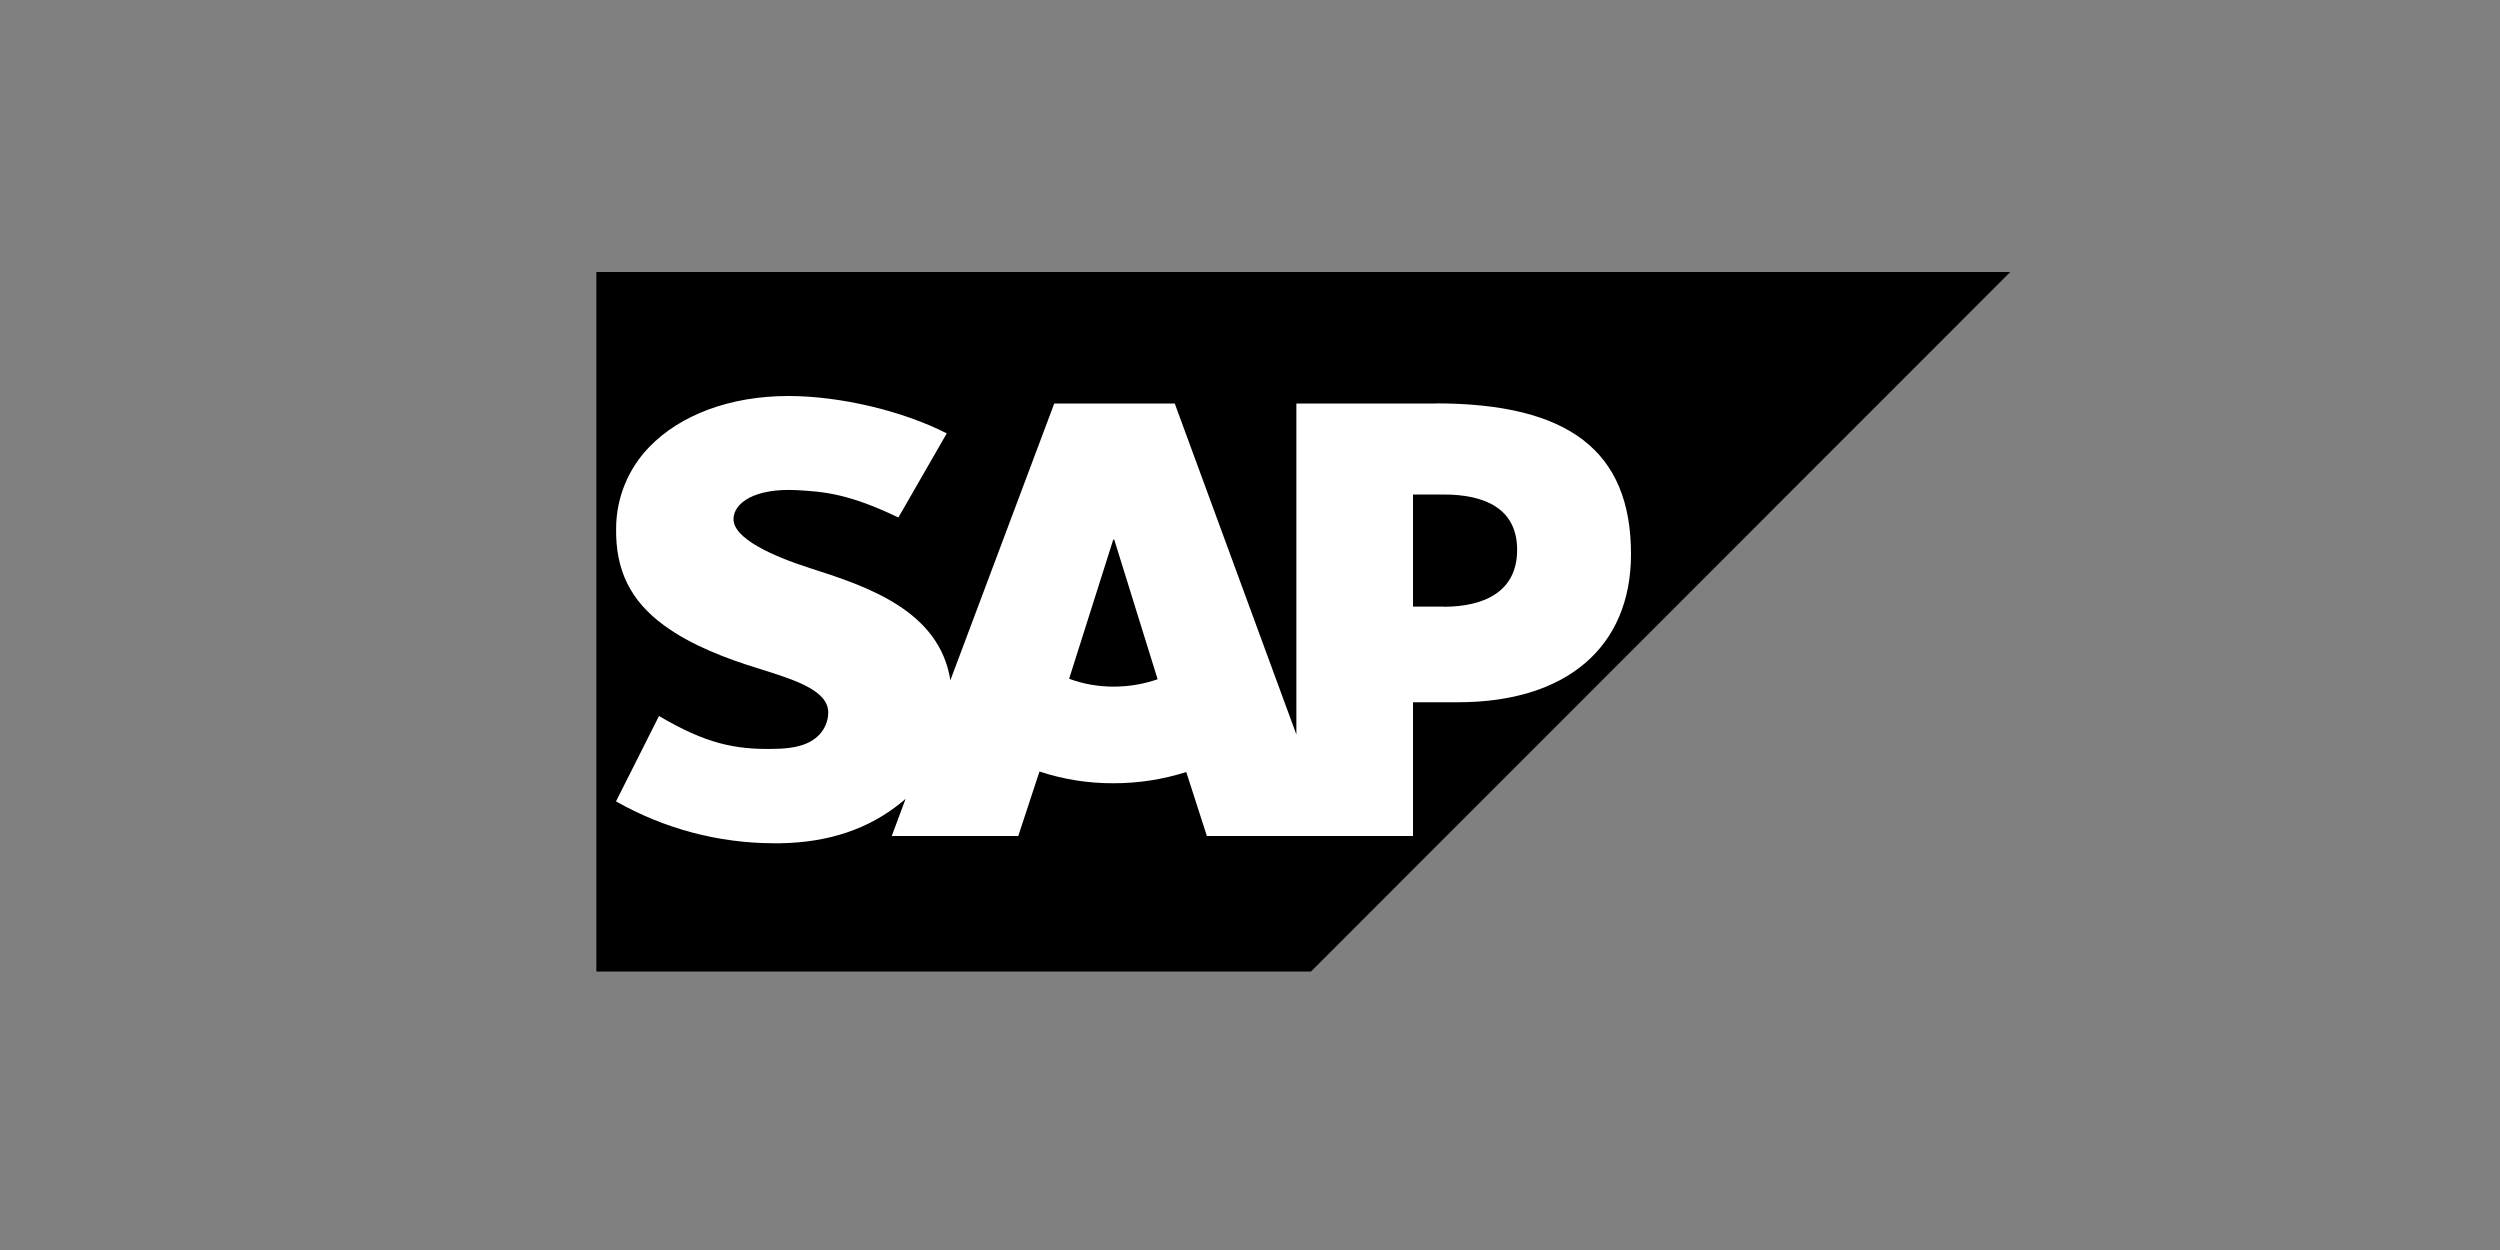
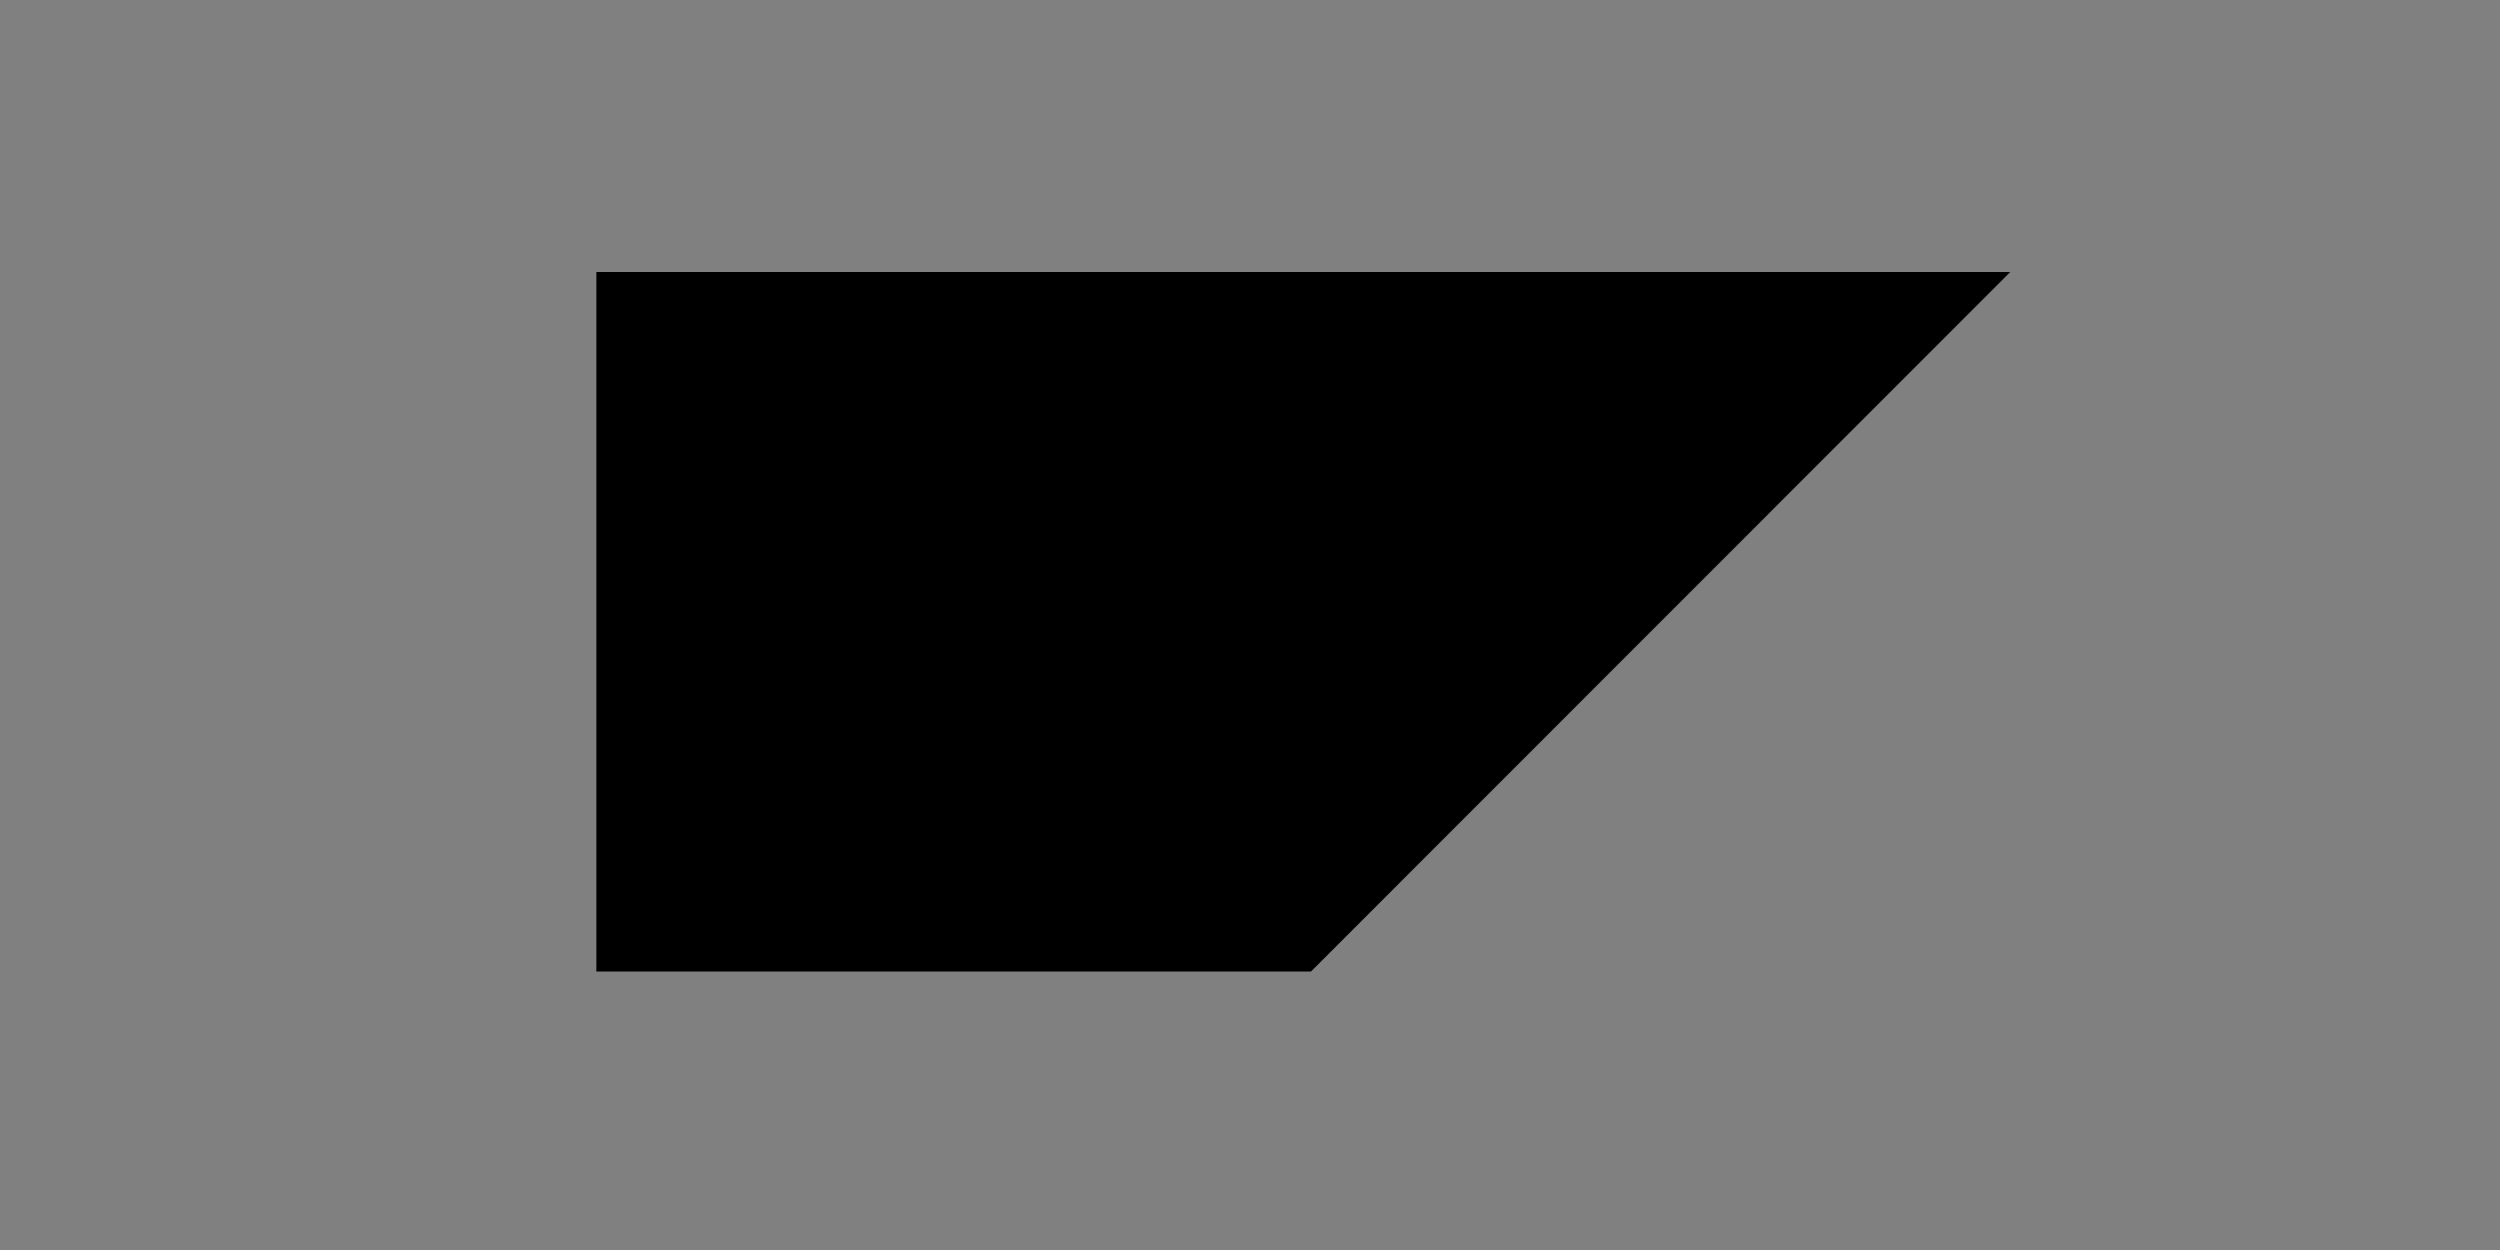
<svg xmlns="http://www.w3.org/2000/svg" id="Logos" viewBox="0 0 200 100">
  <rect x="0" y="0" width="200" height="100" fill="#808080" stroke="none" />
  <defs>
    <style>
      .cls-1, .cls-2 {
        fill-rule: evenodd;
        stroke-width: 0px;
      }

      .cls-2 {
        fill: #fff;
      }
    </style>
  </defs>
  <polyline class="cls-1" points="47.71 77.72 104.88 77.72 160.82 21.76 47.71 21.76 47.71 77.72" />
-   <path class="cls-2" d="m114.84,32.28h-11.13v26.48l-9.73-26.48h-9.64l-8.31,22.14c-.88-5.58-6.66-7.51-11.2-8.96-3-.96-6.18-2.38-6.15-3.95.02-1.28,1.71-2.47,5.04-2.3,2.24.12,4.22.3,8.15,2.19l3.87-6.73c-3.59-1.83-8.55-2.98-12.62-2.99h-.03c-4.74,0-8.69,1.54-11.14,4.07-1.69,1.74-2.65,4.07-2.66,6.5-.06,3.42,1.19,5.84,3.82,7.77,2.22,1.63,5.07,2.69,7.57,3.46,3.09.96,5.61,1.79,5.58,3.57-.02.65-.28,1.27-.73,1.74-.77.8-1.95,1.1-3.59,1.12-3.15.07-5.49-.43-9.22-2.63l-3.44,6.83c3.84,2.18,8.18,3.34,12.6,3.35h.58c3.91-.07,7.06-1.18,9.58-3.21.15-.11.27-.23.41-.35l-1.11,2.98h10.12l1.7-5.16c1.92.64,3.92.95,5.94.94,1.97,0,3.93-.3,5.8-.9l1.65,5.12h16.49v-10.7h3.6c8.7,0,13.84-4.43,13.84-11.85,0-8.27-5-12.06-15.64-12.06Zm-25.74,22.65c-1.22,0-2.42-.2-3.57-.63l3.53-11.13h.08l3.47,11.17c-1.13.39-2.31.59-3.51.59Zm26.39-6.4h-2.45v-8.97h2.45c3.27,0,5.88,1.1,5.88,4.43s-2.61,4.55-5.88,4.55" />
</svg>